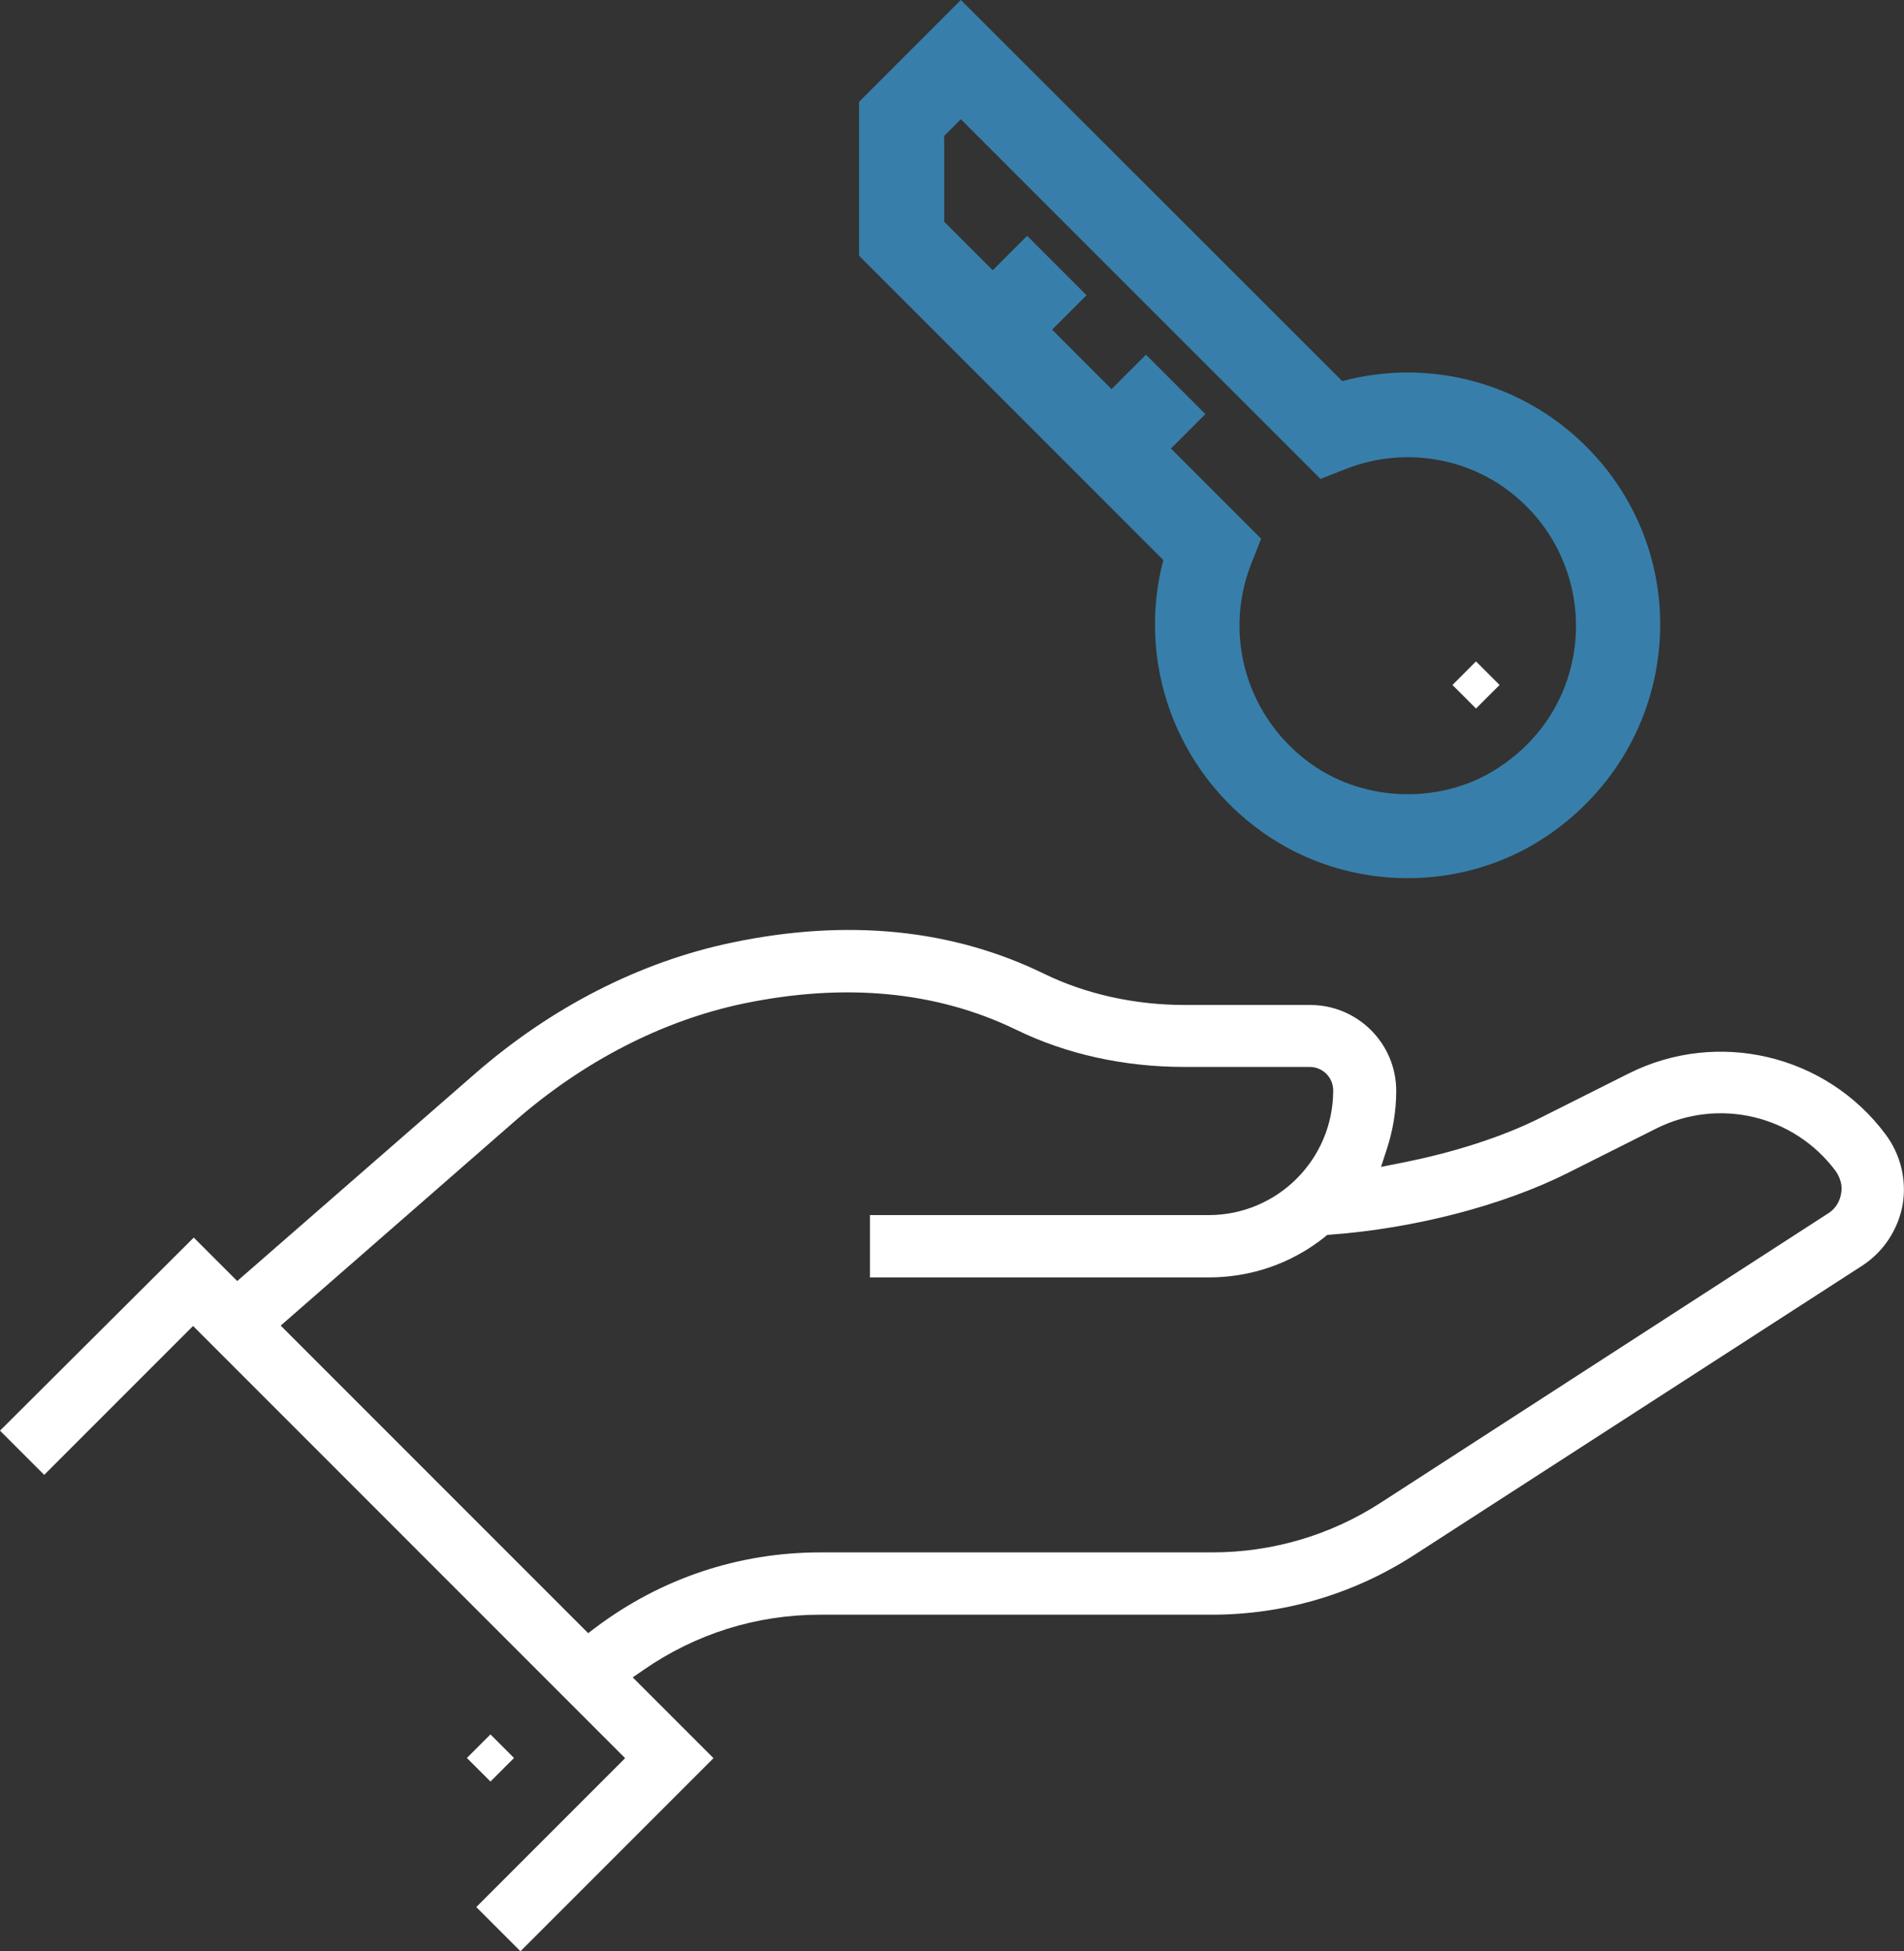
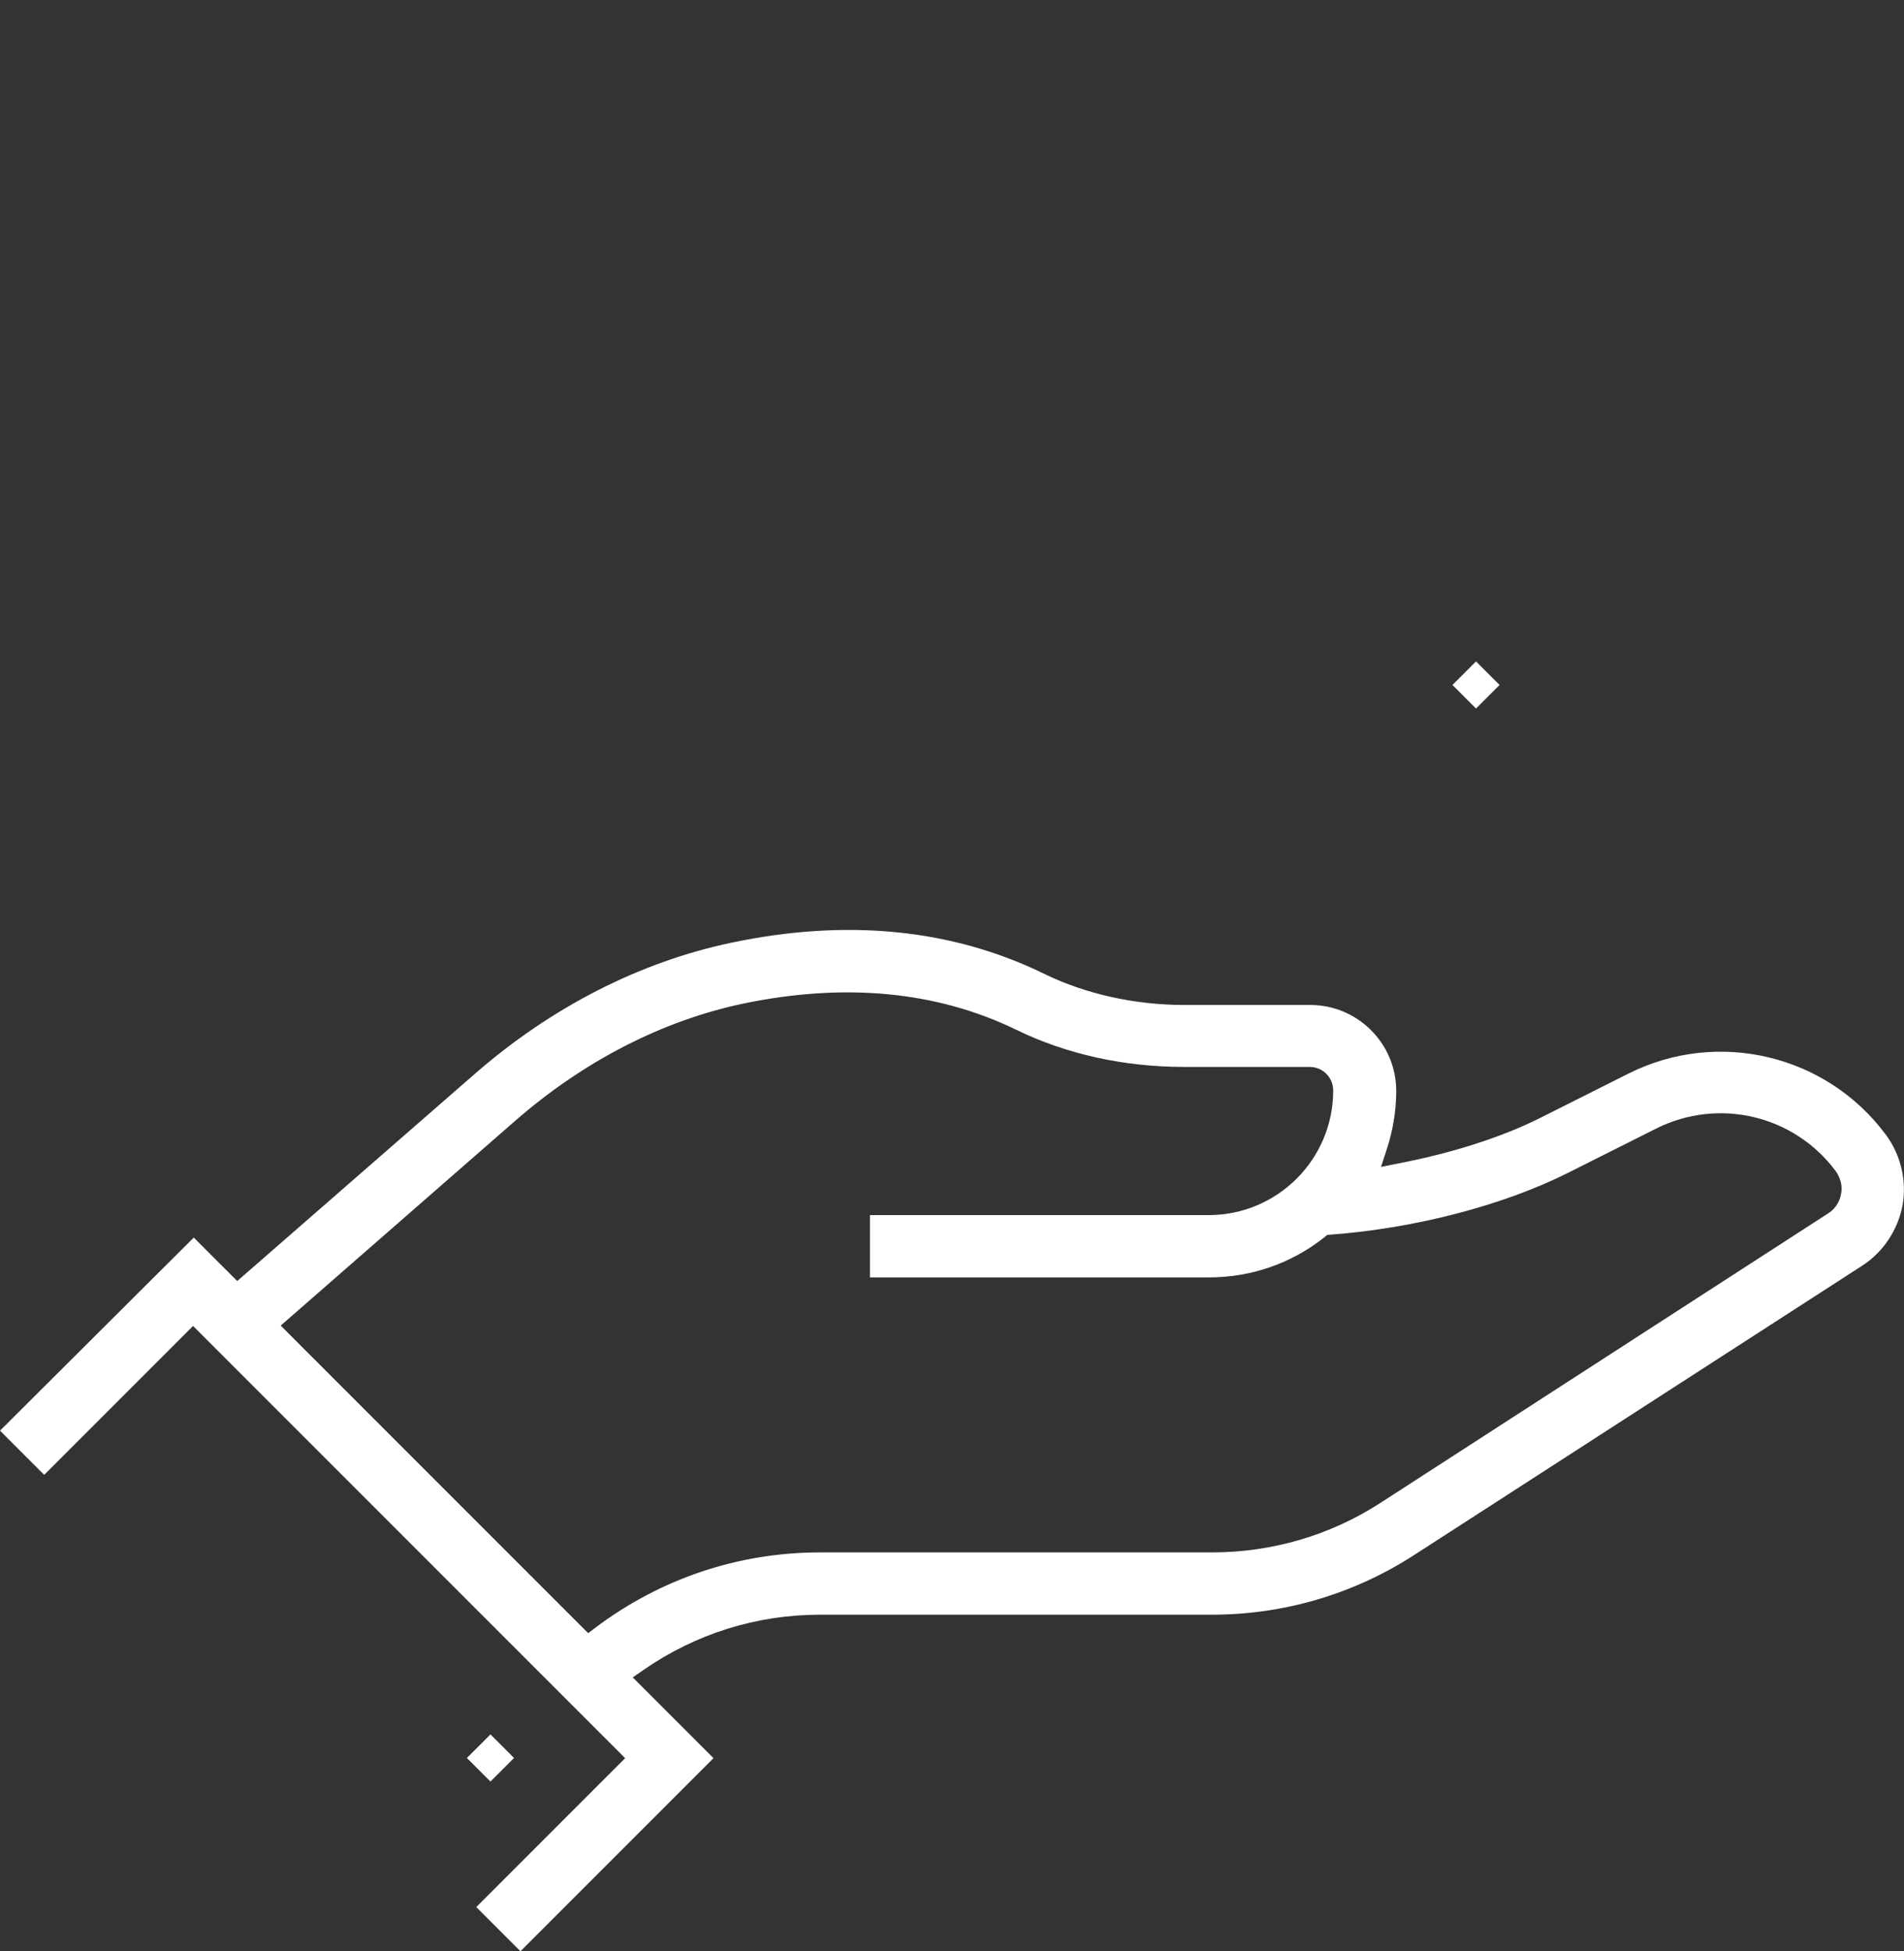
<svg xmlns="http://www.w3.org/2000/svg" version="1.1" id="Livello_1" x="0px" y="0px" viewBox="0 0 52.57 53.86" style="enable-background:new 0 0 52.57 53.86;" xml:space="preserve">
  <rect x="0" y="0" width="52.57" height="53.86" fill="#333333" stroke="none" />
  <style type="text/css">
	.st0{fill-rule:evenodd;clip-rule:evenodd;fill:#FFFFFF;}
	.st1{fill:#FFFFFF;}
	.st2{fill:none;stroke:#FFFFFF;stroke-width:1.2;stroke-miterlimit:10;}
	.st3{fill:#474749;}
	.st4{fill:#377FAA;}
	.st5{fill:none;}
	.st6{fill:#377FAA;}
</style>
  <g>
    <g>
-       <path class="st5" d="M46.01,31.71l-2.43,1.22c-1.85,0.92-4.35,1.58-6.7,1.76c-1.01,0.78-2.22,1.18-3.49,1.18h-9.95v-2.92h9.95    c1.56,0,2.84-1.27,2.84-2.84l-3.52-0.05c-1.74,0-3.43-0.38-4.9-1.09c-2.07-1.01-4.47-1.23-7.14-0.67    c-2.14,0.45-4.23,1.52-6.05,3.11l-5.97,5.22l7.67,7.67c1.85-1.33,4.04-2.04,6.35-2.04h10.82c1.54,0,3.04-0.44,4.33-1.28    l12.36-7.99c0.06-0.04,0.08-0.09,0.09-0.13l0,0c0.01-0.04,0.01-0.09-0.04-0.15C49.23,31.4,47.46,30.98,46.01,31.71z" />
+       <path class="st5" d="M46.01,31.71l-2.43,1.22c-1.85,0.92-4.35,1.58-6.7,1.76c-1.01,0.78-2.22,1.18-3.49,1.18h-9.95v-2.92h9.95    c1.56,0,2.84-1.27,2.84-2.84l-3.52-0.05c-1.74,0-3.43-0.38-4.9-1.09c-2.14,0.45-4.23,1.52-6.05,3.11l-5.97,5.22l7.67,7.67c1.85-1.33,4.04-2.04,6.35-2.04h10.82c1.54,0,3.04-0.44,4.33-1.28    l12.36-7.99c0.06-0.04,0.08-0.09,0.09-0.13l0,0c0.01-0.04,0.01-0.09-0.04-0.15C49.23,31.4,47.46,30.98,46.01,31.71z" />
      <path class="st1" d="M44.97,29.63l-2.43,1.22c-1.07,0.54-2.46,0.98-3.91,1.26l-0.5,0.1l0.16-0.49c0.17-0.52,0.26-1.06,0.26-1.61    c0-1.31-1.07-2.37-2.37-2.37h-3.47c-1.38,0-2.73-0.3-3.88-0.86c-2.54-1.24-5.44-1.53-8.63-0.86c-2.53,0.53-4.98,1.78-7.1,3.63    l-6.55,5.71l-1.2-1.2L0,39.49l1.22,1.22l4.11-4.11l11.93,11.93l-4.11,4.11l1.22,1.22l5.33-5.33l-2.23-2.23l0.29-0.2    c1.44-1,3.12-1.53,4.88-1.53h10.82c1.99,0,3.92-0.57,5.59-1.65l12.36-7.98c0.59-0.38,0.99-0.99,1.12-1.67    c0.12-0.69-0.05-1.4-0.47-1.96C50.42,29.11,47.43,28.4,44.97,29.63z M50.83,32.96c-0.02,0.13-0.1,0.37-0.35,0.53l-12.36,7.99    c-1.39,0.9-3,1.37-4.65,1.37H22.65c-2.26,0-4.4,0.72-6.2,2.07l-0.21,0.16l-8.49-8.49l6.46-5.64c1.9-1.66,4.08-2.78,6.32-3.25    c2.8-0.58,5.33-0.34,7.52,0.72c1.39,0.68,2.99,1.03,4.64,1.03h3.47c0.36,0,0.65,0.29,0.65,0.65c0,1.9-1.54,3.44-3.44,3.44h-9.35    v1.72h9.35c1.17,0,2.28-0.38,3.2-1.11l0.07-0.06l0.09-0.01c2.31-0.17,4.76-0.8,6.57-1.71l2.43-1.22c1.72-0.86,3.8-0.37,4.95,1.17    C50.87,32.59,50.86,32.83,50.83,32.96z" />
    </g>
    <g>
      <rect x="13.09" y="48.07" transform="matrix(0.707 -0.707 0.707 0.707 -30.349 23.794)" class="st1" width="0.92" height="0.92" />
    </g>
    <g>
-       <path class="st4" d="M26.05,3.77l0.48-0.48l9.93,9.93l0.71-0.28c1.73-0.67,3.68-0.27,4.98,1.04c0.99,0.99,1.48,2.37,1.34,3.77    c-0.15,1.42-0.9,2.65-2.13,3.45c-1.53,1-3.64,0.96-5.14-0.1c-1.77-1.25-2.46-3.52-1.68-5.52l0.28-0.71l-2.49-2.49l0.95-0.95    l-1.64-1.64l-0.95,0.95l-1.64-1.64l0.95-0.95l-1.64-1.64l-0.95,0.95l-1.34-1.34V3.77z M34.87,22.98c1.19,0.84,2.59,1.26,4,1.26    c1.31,0,2.63-0.37,3.76-1.11c1.8-1.18,2.95-3.06,3.17-5.16c0.22-2.1-0.51-4.16-2.01-5.65c-1.77-1.77-4.34-2.44-6.73-1.8L26.53,0    l-2.81,2.81v4.25l8.4,8.4C31.38,18.26,32.45,21.27,34.87,22.98" />
-     </g>
+       </g>
    <g>
      <rect x="40.3" y="18.44" transform="matrix(0.707 -0.707 0.707 0.707 -1.427 34.362)" class="st1" width="0.92" height="0.92" />
    </g>
  </g>
</svg>